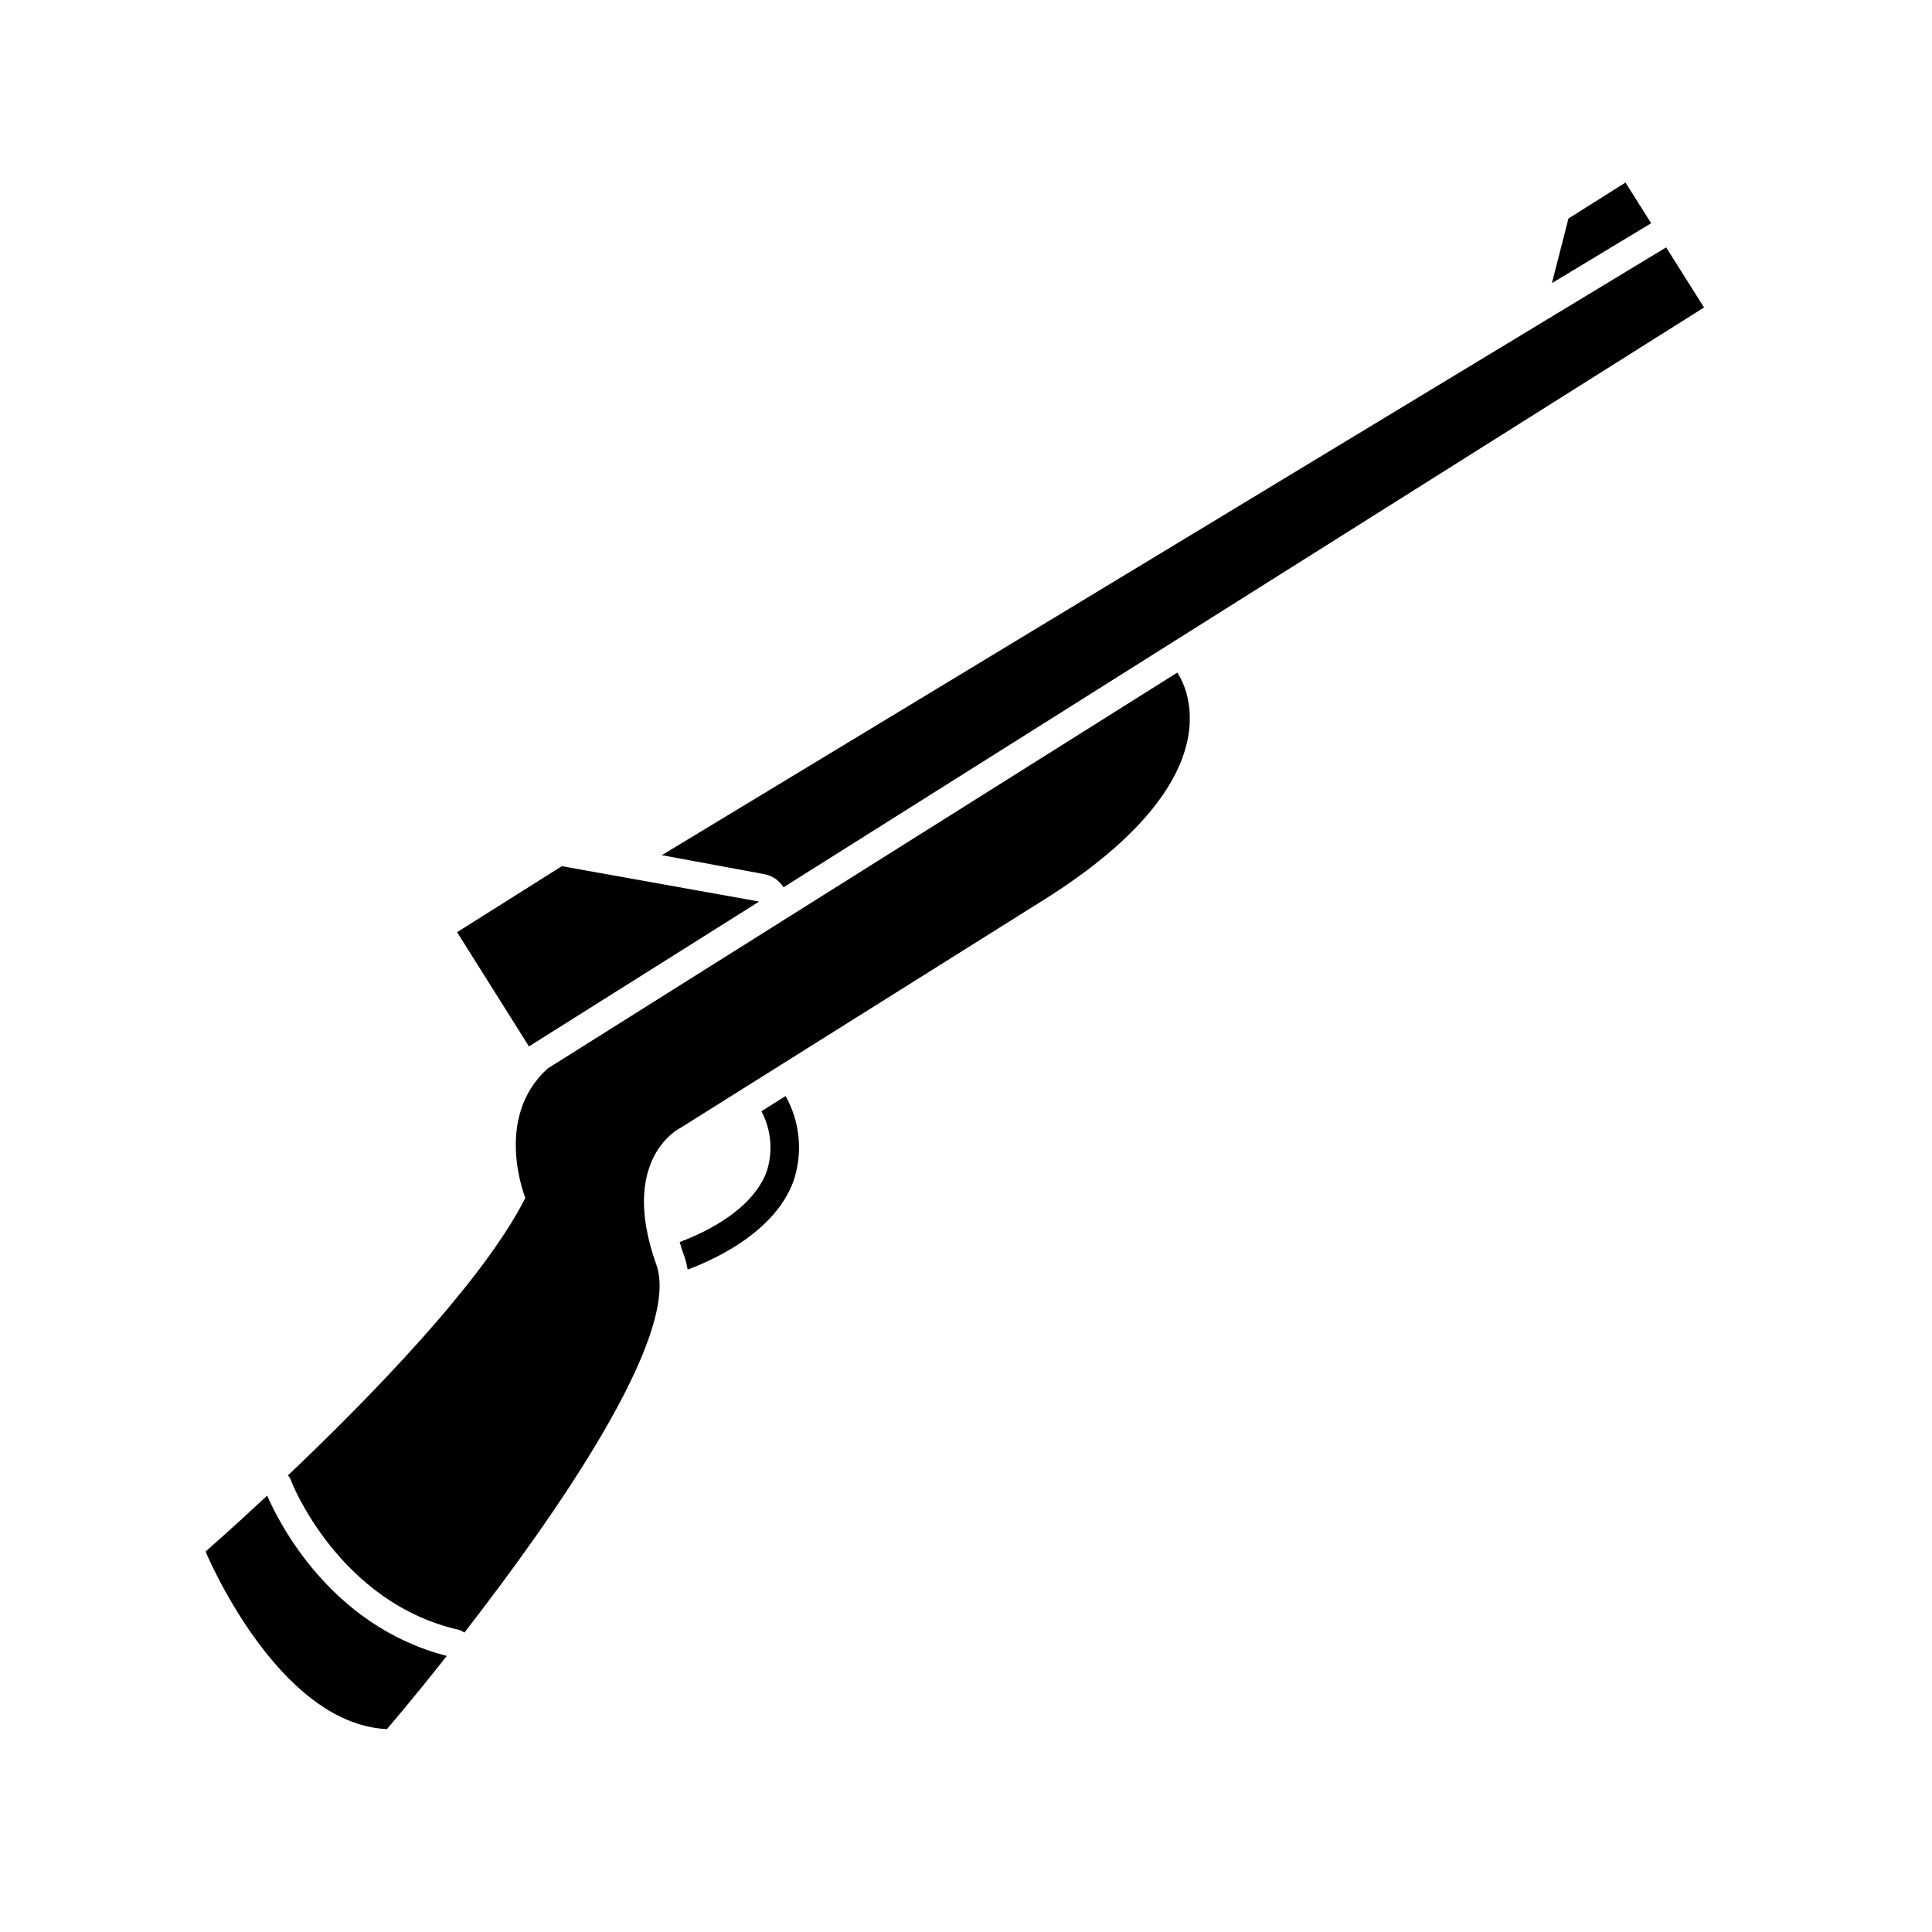
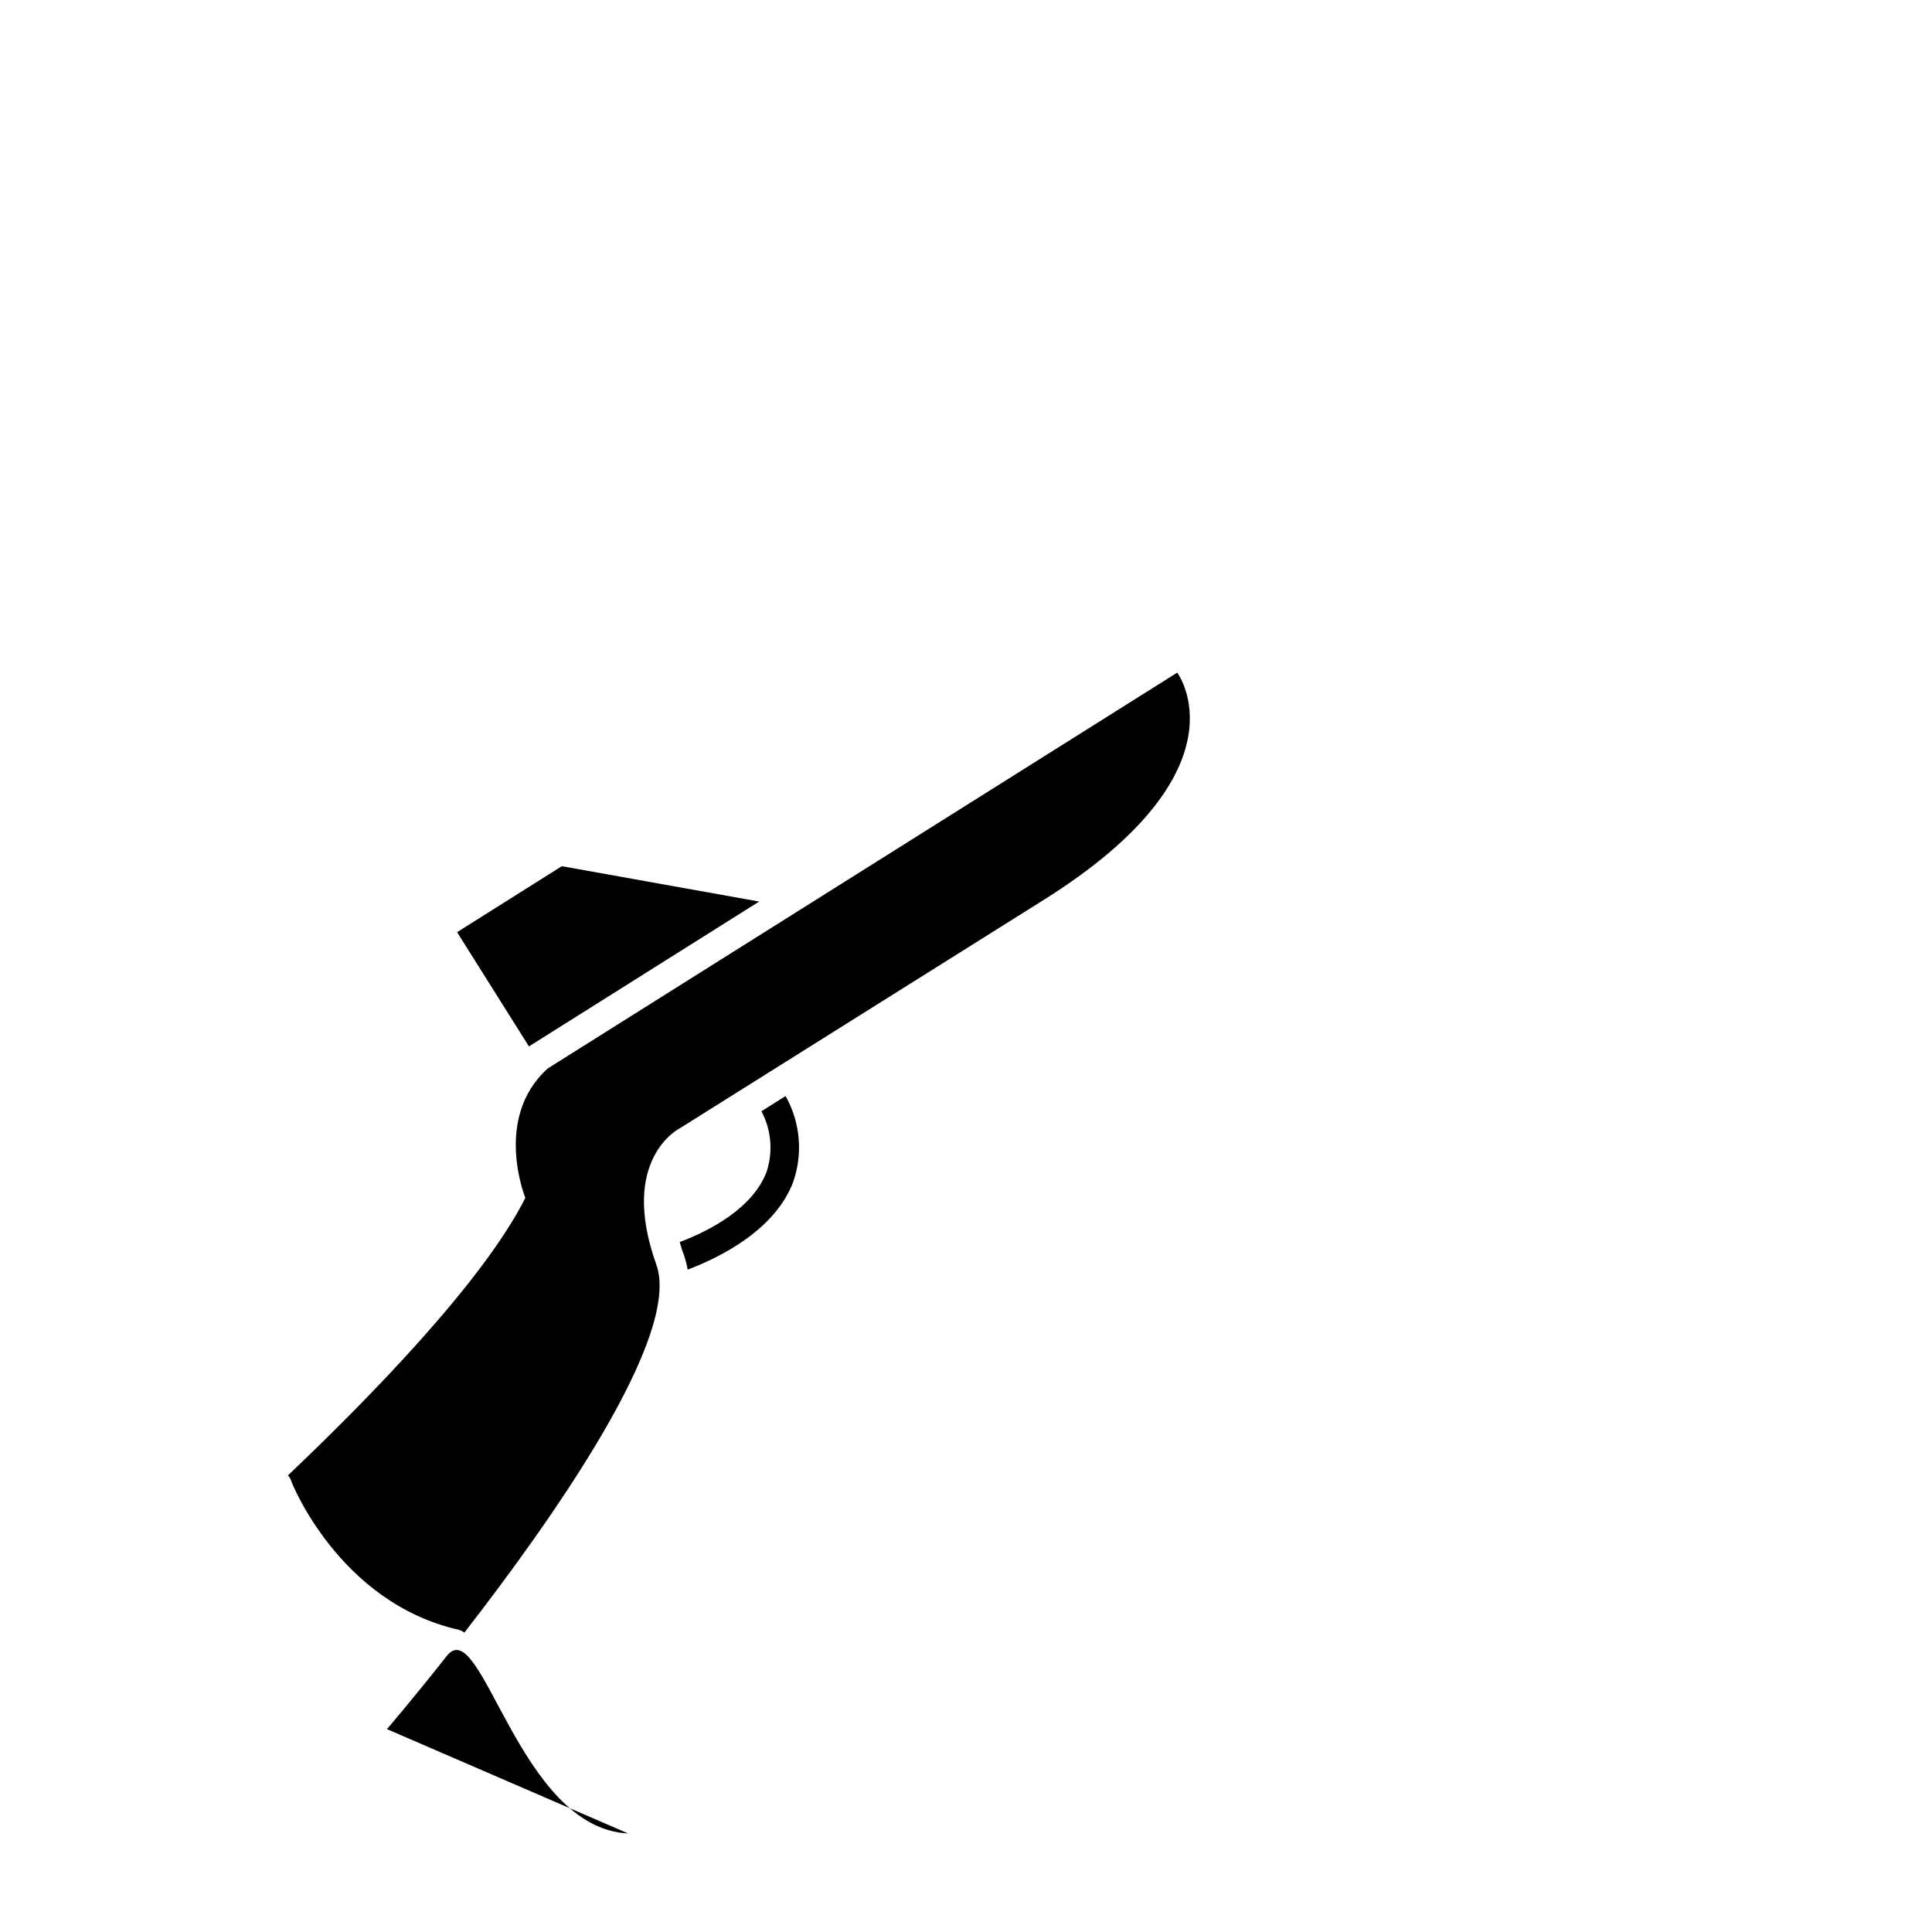
<svg xmlns="http://www.w3.org/2000/svg" fill="#000000" width="800px" height="800px" version="1.1" viewBox="144 144 512 512">
  <g>
-     <path d="m559.66 201.9-4.383 17.129 26.297-15.871-6.801-10.781z" />
-     <path d="m585.55 209.56-266.16 161.07 27.207 5.039h-0.004c2.094 0.402 3.922 1.664 5.039 3.477l243.95-153.66z" />
    <path d="m345.79 438.49c2.625 4.949 3.113 10.754 1.359 16.074-3.68 9.672-15.113 15.617-23.023 18.59 0.309 1.16 0.68 2.305 1.109 3.426 0.441 1.262 0.777 2.559 1.008 3.879 8.816-3.324 23.176-10.578 27.961-23.227 2.621-7.527 1.891-15.82-2.016-22.77z" />
    <path d="m292.89 373.55-27.758 17.484 19.043 30.277 61.012-38.391z" />
-     <path d="m246.54 602.23s6.648-7.707 15.871-19.398c-31.086-7.961-44.738-35.871-47.609-42.473-9.676 9.023-16.324 14.816-16.324 14.816s18.941 45.695 48.062 47.055z" />
+     <path d="m246.54 602.23s6.648-7.707 15.871-19.398s18.941 45.695 48.062 47.055z" />
    <path d="m420.71 382.41c54.664-34.359 35.266-60.156 35.266-60.156l-166.81 104.89c-14.559 13.098-5.945 34.309-5.945 34.309-11.234 22.32-41.715 53.402-62.926 73.555v0.004c0.371 0.344 0.648 0.777 0.809 1.258 0 0.301 12.645 32.445 44.488 39.648l-0.004 0.004c0.539 0.137 1.039 0.395 1.461 0.754 23.477-30.23 57.637-78.695 50.883-97.539-10.078-28.164 6.297-36.172 6.297-36.172z" />
  </g>
</svg>